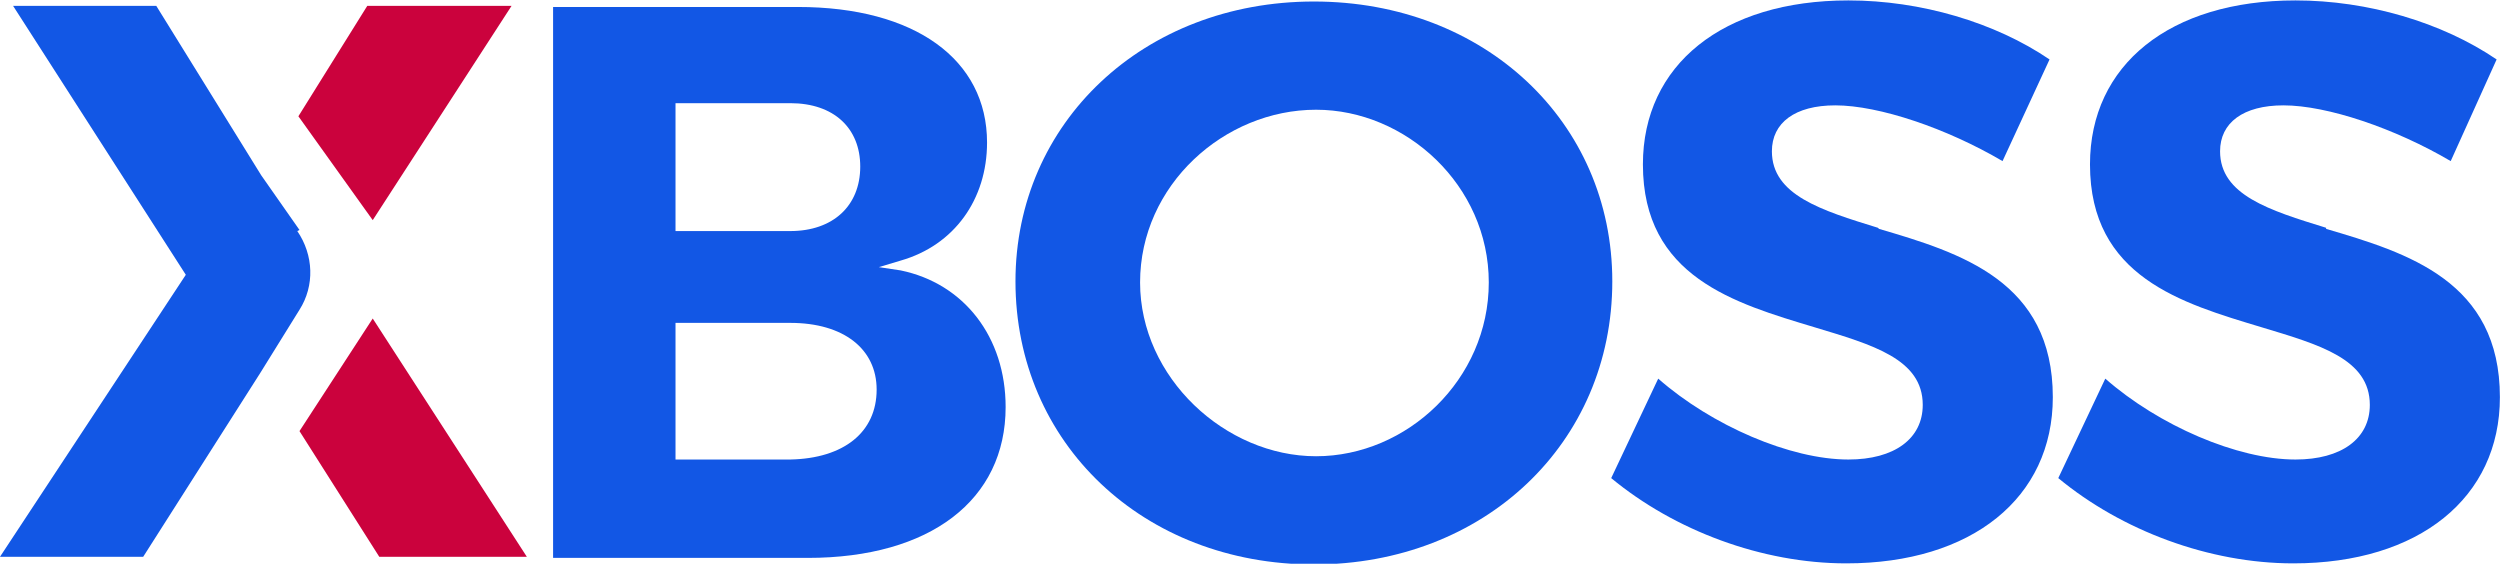
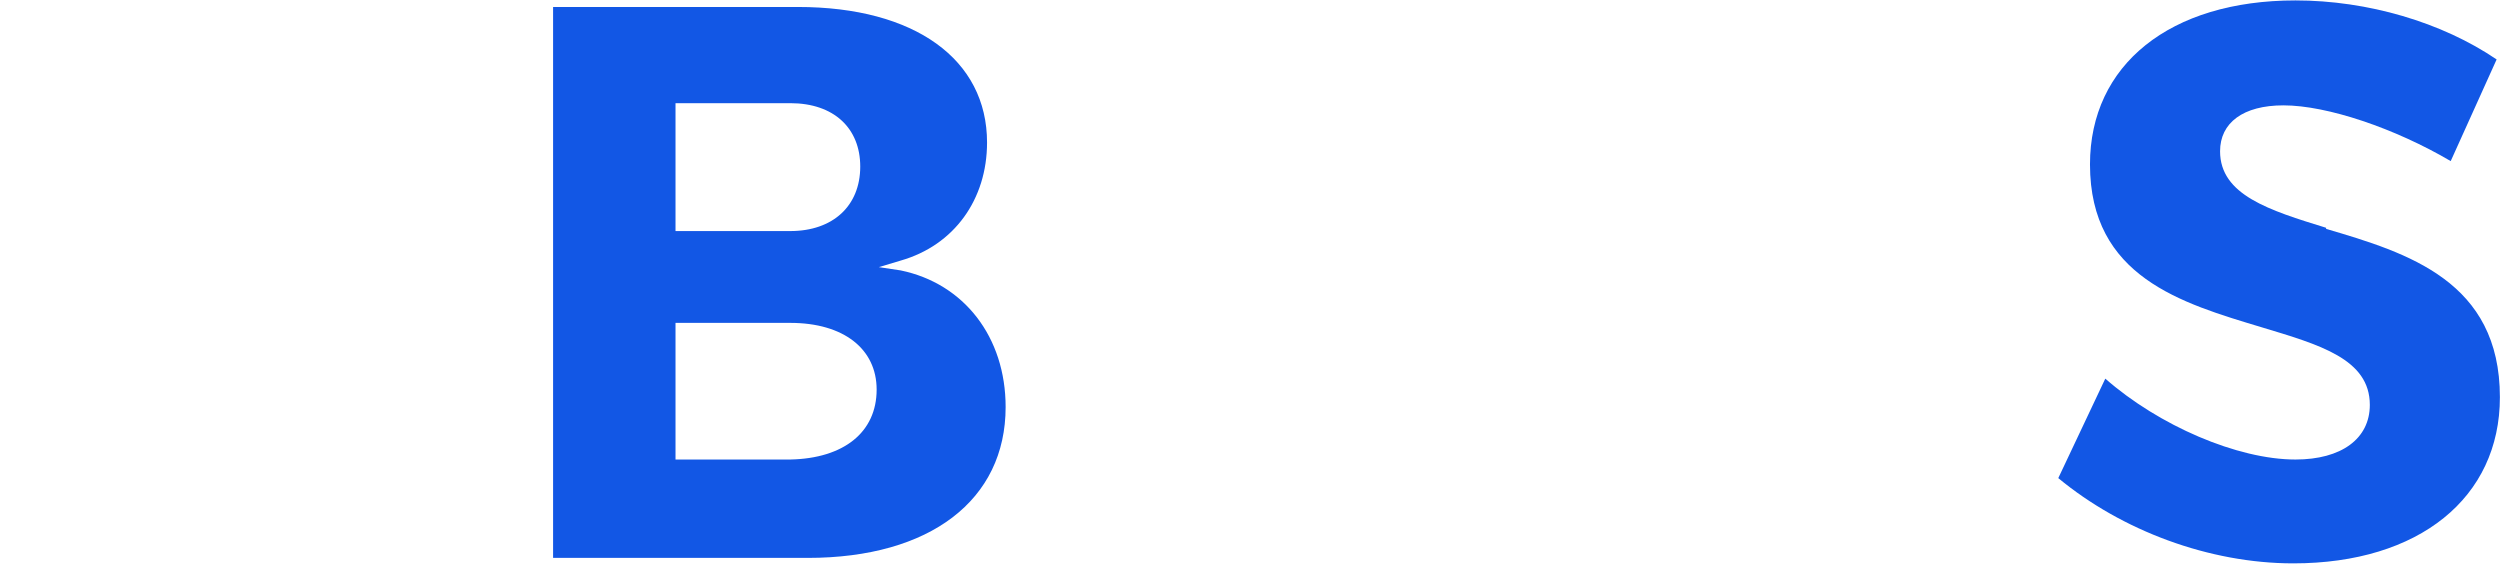
<svg xmlns="http://www.w3.org/2000/svg" xml:space="preserve" id="Layer_1" x="0" y="0" version="1.1" viewBox="0 0 743.3 167.6">
  <style>
    .st0{fill:#1257e5}
  </style>
  <g id="logo-group" transform="translate(0 50)">
    <g id="logo-center">
      <g id="title">
        <g id="path216775">
-           <path d="M371.6-137.6c1.5 2.2 1.6 5 .2 7.2l-3.6 5.8-10.7 16.8h-13.1l17-25.8-15.8-24.6h13.1l9.6 15.5 3.5 5-.2.1z" class="st0" transform="matrix(3.25 0 0 3.25 -1119.306 465.9)" />
-           <path fill="#cb023d" d="m378.5-138.6-6.8-9.5 6.3-10.1h13.2zm14.1 30.8h-13.5l-7.3-11.5 6.7-10.3z" transform="matrix(3.25 0 0 3.25 -1119.306 465.9)" />
-         </g>
+           </g>
        <path id="path216777" d="M431.6-134c5.8 1.2 9.6 6.1 9.6 12.5 0 8.5-6.9 13.8-18.1 13.8h-23.3v-50.4h22.4c10.7 0 17.3 4.8 17.3 12.4 0 5.2-3 9.4-7.9 10.8l-2 .6 2 .3zm-20.6-3.6h10.5c3.9 0 6.4-2.3 6.4-5.9 0-3.5-2.4-5.8-6.4-5.8H411v11.7zm18.4 14.5c0-3.7-3-6.1-7.9-6.1H411v12.5h10.5c4.9-.1 7.9-2.5 7.9-6.4z" class="st0" transform="matrix(3.25 0 0 3.25 -1134.906 465.9)" />
-         <path id="path216779" d="M501.5-133c0 14.8-11.7 25.9-27.3 25.9-15.6 0-27.3-11.1-27.3-25.9 0-14.5 11.7-25.6 27.3-25.6 15.6 0 27.3 11 27.3 25.6zm-27.1 16c8.3 0 15.8-7 15.8-15.9s-7.6-15.8-15.8-15.8c-8.4 0-16.1 6.9-16.1 15.8 0 8.7 7.8 15.9 16.1 15.9z" class="st0" transform="matrix(3.25 0 0 3.25 -1150.506 465.9)" />
-         <path id="path216781" d="M530.7-137.8c7.5 2.2 15.9 4.8 15.9 15.4 0 9.2-7.4 15.2-18.9 15.2-7.7 0-15.7-3-21.5-7.8l4.3-9.1c4.9 4.3 12.1 7.4 17.4 7.4 4.2 0 6.8-1.9 6.8-5 0-4.2-4.6-5.5-9.9-7.1-7.3-2.2-15.7-4.6-15.7-14.9 0-9.1 7.3-15 18.8-15 6.6 0 13.4 2 18.4 5.4L542-144c-5.1-3-11.3-5.1-15.3-5.1-3.7 0-5.8 1.6-5.8 4.2 0 4 4.5 5.4 9.7 7l.1.1z" class="st0" transform="matrix(3.25 0 0 3.25 -1166.106 465.9)" />
        <path id="path216783" d="M576.4-137.8c7.5 2.2 15.9 4.8 15.9 15.4 0 9.2-7.4 15.2-18.9 15.2-7.7 0-15.7-3-21.5-7.8l4.3-9.1c4.9 4.3 12.1 7.4 17.4 7.4 4.2 0 6.8-1.9 6.8-5 0-4.2-4.6-5.5-9.9-7.1-7.3-2.2-15.7-4.6-15.7-14.9 0-9.1 7.3-15 18.8-15 6.6 0 13.4 2 18.4 5.4l-4.2 9.3c-5.1-3-11.3-5.1-15.3-5.1-3.7 0-5.8 1.6-5.8 4.2 0 4 4.5 5.4 9.7 7v.1z" class="st0" transform="matrix(3.25 0 0 3.25 -1181.706 465.9)" />
      </g>
    </g>
  </g>
</svg>